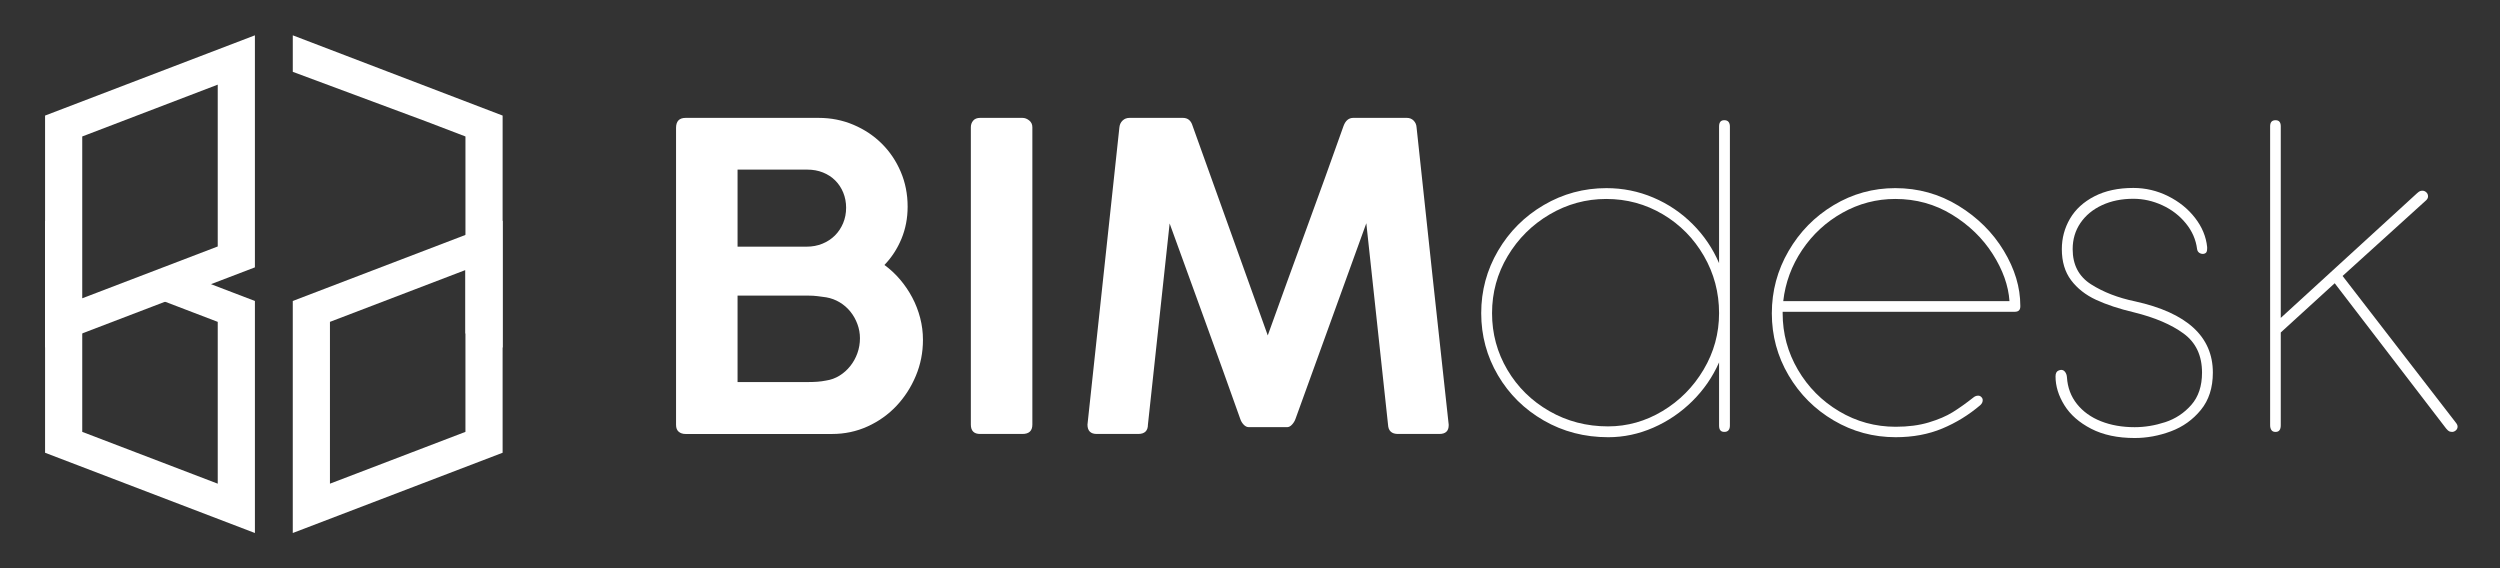
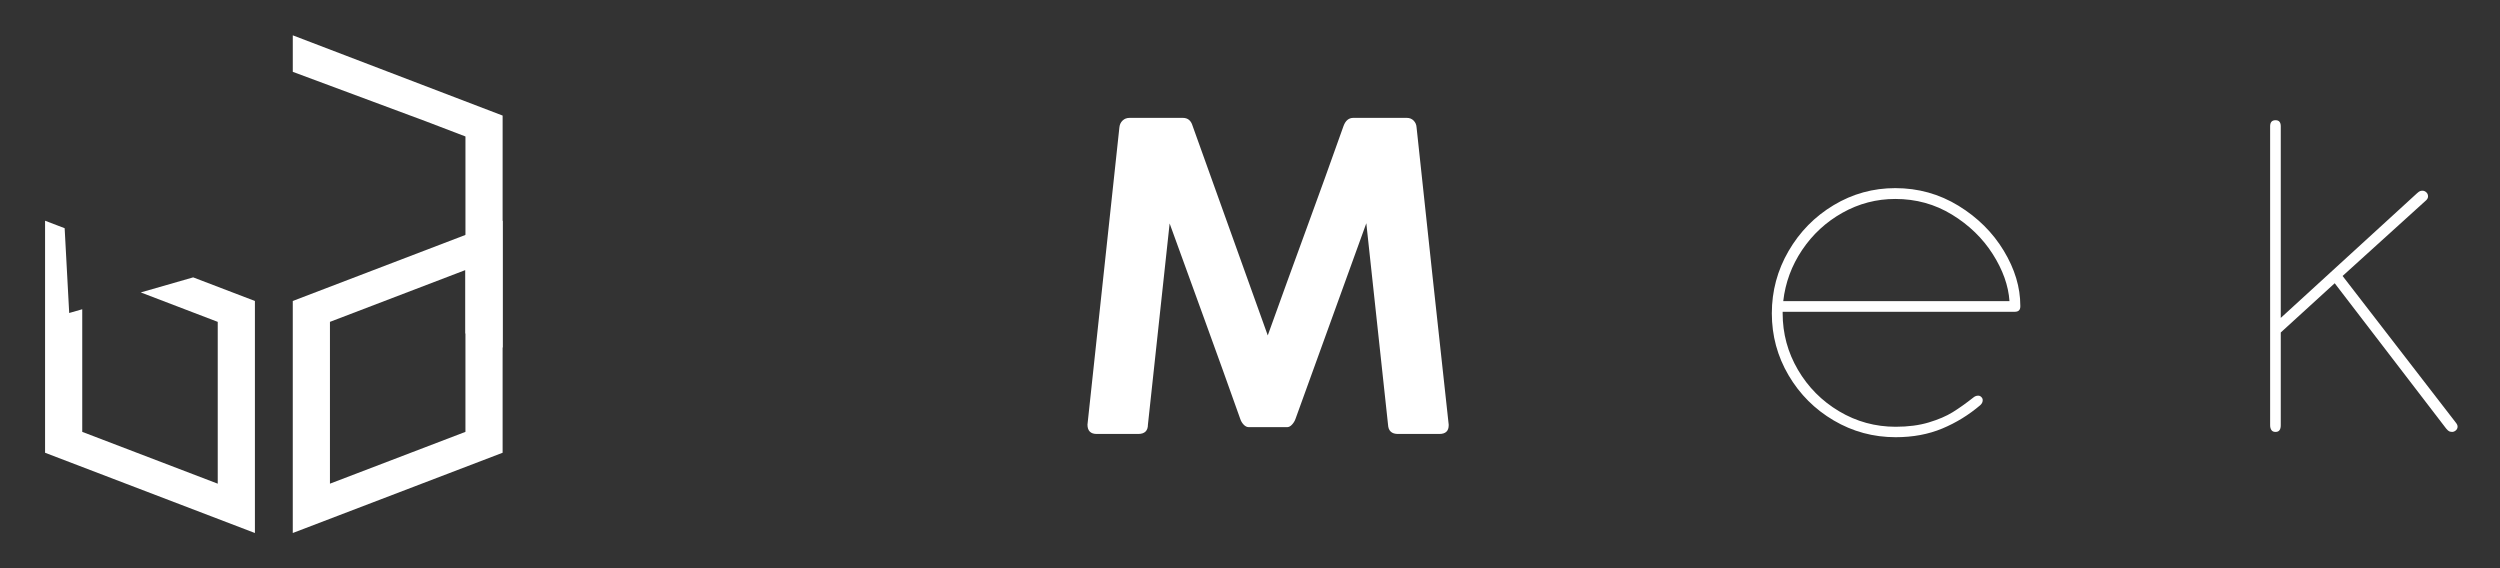
<svg xmlns="http://www.w3.org/2000/svg" width="100%" height="100%" viewBox="0 0 1100 250" version="1.1" xml:space="preserve" style="fill-rule:evenodd;clip-rule:evenodd;stroke-linejoin:round;stroke-miterlimit:2;">
  <rect x="0" y="0" width="1100" height="250" fill="#333333" stroke="none" />
  <g transform="matrix(0.494,0,0,0.494,-387.325,63.288)">
    <g transform="matrix(4.167,0,0,4.167,1550.01,62.203)">
-       <path d="M0,26.616C0,25.585 -0.183,24.576 -0.547,23.591C-0.912,22.605 -1.414,21.718 -2.051,20.929C-2.689,20.14 -3.449,19.48 -4.33,18.95C-5.212,18.42 -6.168,18.062 -7.202,17.881C-7.81,17.789 -8.424,17.707 -9.047,17.631C-9.67,17.554 -10.3,17.516 -10.938,17.516L-26.161,17.516L-26.161,35.988L-10.938,35.988C-10.3,35.988 -9.678,35.966 -9.07,35.92C-8.463,35.875 -7.855,35.792 -7.247,35.67C-6.214,35.518 -5.257,35.17 -4.376,34.624C-3.494,34.078 -2.727,33.395 -2.074,32.576C-1.421,31.757 -0.912,30.84 -0.547,29.823C-0.183,28.807 0,27.738 0,26.616M-2.958,-1.274C-2.958,-2.426 -3.163,-3.503 -3.573,-4.504C-3.983,-5.505 -4.553,-6.369 -5.282,-7.097C-6.012,-7.825 -6.886,-8.394 -7.904,-8.803C-8.922,-9.213 -10.039,-9.418 -11.254,-9.418L-26.161,-9.418L-26.161,7.052L-11.391,7.052C-10.175,7.052 -9.051,6.84 -8.018,6.415C-6.985,5.991 -6.096,5.407 -5.351,4.663C-4.607,3.921 -4.021,3.041 -3.596,2.025C-3.171,1.009 -2.958,-0.091 -2.958,-1.274M-39.31,-18.335C-39.31,-19.76 -38.628,-20.474 -37.265,-20.474L-8.809,-20.474C-6.173,-20.474 -3.696,-19.98 -1.378,-18.995C0.94,-18.009 2.956,-16.667 4.668,-14.968C6.38,-13.269 7.729,-11.268 8.714,-8.963C9.699,-6.657 10.191,-4.17 10.191,-1.501C10.191,0.955 9.751,3.246 8.872,5.369C7.992,7.492 6.779,9.357 5.232,10.965C6.475,11.875 7.598,12.922 8.599,14.104C9.6,15.287 10.461,16.56 11.184,17.926C11.906,19.291 12.467,20.74 12.867,22.271C13.267,23.803 13.467,25.373 13.467,26.98C13.467,29.679 12.958,32.243 11.943,34.669C10.926,37.095 9.546,39.234 7.803,41.084C6.058,42.934 4.003,44.398 1.638,45.474C-0.728,46.552 -3.261,47.09 -5.96,47.09L-37.262,47.09C-37.87,47.09 -38.362,46.93 -38.741,46.612C-39.121,46.294 -39.31,45.801 -39.31,45.134L-39.31,-18.335Z" style="fill:white;fill-rule:nonzero;" />
-     </g>
+       </g>
    <g transform="matrix(4.167,0,0,4.167,1648.78,250.07)">
-       <path d="M0,-63.56C0,-64.106 0.166,-64.576 0.499,-64.97C0.831,-65.364 1.33,-65.562 1.995,-65.562L11.018,-65.562C11.531,-65.562 12.015,-65.38 12.468,-65.016C12.922,-64.652 13.149,-64.166 13.149,-63.56L13.149,0C13.149,1.335 12.438,2.002 11.018,2.002L1.995,2.002C0.665,2.002 0,1.335 0,0L0,-63.56Z" style="fill:white;fill-rule:nonzero;" />
-     </g>
+       </g>
    <g transform="matrix(4.167,0,0,4.167,1781.1,250.07)">
      <path d="M0,-63.56C0.061,-64.136 0.288,-64.613 0.682,-64.993C1.076,-65.372 1.577,-65.562 2.184,-65.562L13.558,-65.562C14.62,-65.562 15.317,-64.985 15.651,-63.833L31.711,-19.064C34.411,-26.585 37.118,-34.047 39.833,-41.448C42.547,-48.849 45.239,-56.31 47.908,-63.833C48.333,-64.985 49.03,-65.562 50.001,-65.562L61.421,-65.562C62.027,-65.562 62.521,-65.364 62.899,-64.97C63.278,-64.576 63.483,-64.106 63.514,-63.56C64.636,-52.914 65.773,-42.313 66.926,-31.757C68.078,-21.202 69.23,-10.616 70.384,0L70.384,0.136C70.384,1.38 69.717,2.002 68.382,2.002L59.556,2.002C58.19,2.002 57.478,1.335 57.417,0L52.776,-43.04L37.626,-1.183C37.474,-0.758 37.231,-0.365 36.897,0C36.563,0.364 36.216,0.545 35.852,0.545L27.662,0.545C27.268,0.545 26.904,0.372 26.57,0.022C26.236,-0.326 25.994,-0.728 25.842,-1.183C23.355,-8.19 20.853,-15.151 18.335,-22.067C15.817,-28.982 13.285,-35.957 10.737,-42.995L6.097,0C6.097,1.335 5.398,2.002 4.003,2.002L-4.823,2.002C-6.158,2.002 -6.825,1.335 -6.825,0L0,-63.56Z" style="fill:white;fill-rule:nonzero;" />
    </g>
    <g transform="matrix(4.167,0,0,4.167,2301.71,140.386)">
-       <path d="M0,-9.723C-2.161,-13.468 -5.086,-16.435 -8.775,-18.624C-12.465,-20.812 -16.498,-21.907 -20.875,-21.907C-25.196,-21.907 -29.229,-20.805 -32.976,-18.603C-36.721,-16.4 -39.709,-13.432 -41.939,-9.702C-44.17,-5.969 -45.285,-1.901 -45.285,2.504C-45.285,6.881 -44.191,10.922 -42.003,14.625C-39.814,18.329 -36.826,21.268 -33.038,23.442C-29.25,25.617 -25.07,26.704 -20.496,26.704C-16.372,26.704 -12.486,25.61 -8.838,23.422C-5.191,21.233 -2.266,18.28 -0.062,14.562C2.14,10.844 3.241,6.825 3.241,2.504C3.241,-1.901 2.16,-5.977 0,-9.723M5.261,27.525C5.064,27.763 4.77,27.882 4.377,27.882L4.335,27.882C3.605,27.882 3.241,27.434 3.241,26.536L3.241,13.026C1.866,16.14 -0.042,18.904 -2.483,21.317C-4.924,23.73 -7.702,25.617 -10.816,26.977C-13.931,28.339 -17.144,29.019 -20.454,29.019C-25.505,29.019 -30.1,27.827 -34.237,25.441C-38.377,23.057 -41.639,19.838 -44.023,15.783C-46.408,11.728 -47.601,7.301 -47.601,2.504C-47.601,-2.293 -46.401,-6.741 -44.002,-10.838C-41.603,-14.934 -38.349,-18.188 -34.237,-20.602C-30.128,-23.015 -25.659,-24.222 -20.833,-24.222C-17.326,-24.222 -13.987,-23.548 -10.816,-22.201C-7.646,-20.854 -4.847,-18.967 -2.42,-16.54C0.007,-14.113 1.895,-11.328 3.241,-8.186L3.241,-37.395C3.241,-38.292 3.605,-38.742 4.335,-38.742L4.377,-38.742C4.77,-38.742 5.064,-38.622 5.261,-38.384C5.457,-38.145 5.556,-37.816 5.556,-37.395L5.556,26.536C5.556,26.957 5.457,27.287 5.261,27.525" style="fill:white;fill-rule:nonzero;" />
-     </g>
+       </g>
    <g transform="matrix(4.167,0,0,4.167,2425.16,239.376)">
      <path d="M0,-42.718C-3.507,-40.754 -6.383,-38.102 -8.627,-34.764C-10.872,-31.424 -12.22,-27.778 -12.668,-23.822L35.69,-23.822C35.466,-27.131 34.273,-30.485 32.113,-33.88C29.952,-37.275 27.048,-40.088 23.401,-42.319C19.753,-44.549 15.713,-45.664 11.28,-45.664C7.267,-45.664 3.508,-44.682 0,-42.718M-12.794,-21.212C-12.794,-16.891 -11.707,-12.871 -9.532,-9.154C-7.358,-5.436 -4.419,-2.476 -0.715,-0.274C2.988,1.929 7.015,3.03 11.364,3.03C14.029,3.03 16.386,2.722 18.435,2.104C20.482,1.488 22.187,0.758 23.548,-0.084C24.909,-0.926 26.389,-1.978 27.988,-3.24C28.297,-3.493 28.634,-3.619 28.998,-3.619C29.251,-3.619 29.462,-3.535 29.63,-3.366L29.714,-3.282C29.883,-3.114 29.967,-2.904 29.967,-2.652C29.967,-2.258 29.798,-1.907 29.462,-1.599C26.992,0.506 24.277,2.175 21.317,3.409C18.357,4.643 15.039,5.261 11.364,5.261C6.594,5.261 2.182,4.069 -1.872,1.683C-5.928,-0.7 -9.146,-3.92 -11.531,-7.975C-13.917,-12.03 -15.108,-16.442 -15.108,-21.212C-15.108,-25.981 -13.917,-30.422 -11.531,-34.532C-9.146,-38.642 -5.934,-41.911 -1.894,-44.339C2.146,-46.765 6.538,-47.979 11.28,-47.979C16.189,-47.979 20.692,-46.723 24.79,-44.212C28.886,-41.701 32.113,-38.495 34.47,-34.596C36.827,-30.696 38.005,-26.781 38.005,-22.853L38.005,-22.685C38.005,-21.927 37.612,-21.548 36.827,-21.548L-12.794,-21.548L-12.794,-21.212Z" style="fill:white;fill-rule:nonzero;" />
    </g>
    <g transform="matrix(4.167,0,0,4.167,2646.64,47.535)">
-       <path d="M0,49.493C-2.554,48.175 -4.461,46.499 -5.724,44.464C-6.986,42.431 -7.618,40.375 -7.618,38.299C-7.618,37.625 -7.394,37.204 -6.944,37.036L-6.818,36.994C-6.649,36.937 -6.51,36.909 -6.397,36.909C-6.061,36.909 -5.78,37.064 -5.556,37.372C-5.331,37.681 -5.205,38.06 -5.177,38.509C-5.036,40.697 -4.321,42.598 -3.03,44.212C-1.74,45.825 -0.028,47.053 2.104,47.894C4.236,48.736 6.636,49.157 9.302,49.157C11.462,49.157 13.637,48.799 15.825,48.084C18.014,47.368 19.872,46.14 21.401,44.401C22.931,42.662 23.695,40.36 23.695,37.499C23.695,33.851 22.383,31.066 19.76,29.144C17.136,27.222 13.608,25.715 9.175,24.62C5.977,23.862 3.262,22.965 1.031,21.927C-1.199,20.889 -2.975,19.493 -4.293,17.739C-5.612,15.985 -6.271,13.776 -6.271,11.11C-6.271,8.753 -5.688,6.579 -4.524,4.586C-3.36,2.595 -1.62,1.002 0.694,-0.191C3.01,-1.382 5.78,-1.979 9.007,-1.979C11.616,-1.979 14.092,-1.397 16.436,-0.233C18.777,0.932 20.7,2.482 22.201,4.418C23.702,6.354 24.564,8.431 24.789,10.647L24.789,10.984C24.789,11.546 24.648,11.882 24.368,11.994C24.228,12.078 24.06,12.12 23.863,12.12C23.583,12.12 23.323,12.036 23.085,11.868C22.846,11.699 22.699,11.446 22.643,11.11C22.391,9.09 21.591,7.252 20.244,5.597C18.897,3.941 17.221,2.65 15.215,1.724C13.208,0.799 11.139,0.336 9.007,0.336C6.509,0.336 4.278,0.792 2.314,1.703C0.351,2.616 -1.186,3.886 -2.294,5.513C-3.402,7.14 -3.956,9.006 -3.956,11.11C-3.956,14.45 -2.645,16.954 -0.021,18.622C2.603,20.292 5.737,21.506 9.386,22.264C20.468,24.704 26.01,29.783 26.01,37.499C26.01,40.725 25.153,43.385 23.442,45.474C21.73,47.564 19.599,49.087 17.045,50.041C14.492,50.994 11.911,51.472 9.302,51.472C5.653,51.472 2.553,50.812 0,49.493" style="fill:white;fill-rule:nonzero;" />
-     </g>
+       </g>
    <g transform="matrix(4.167,0,0,4.167,2971.59,-12.969)">
      <path d="M0,62.752C0.225,63.032 0.337,63.299 0.337,63.551C0.337,63.86 0.225,64.119 0,64.33C-0.225,64.54 -0.478,64.66 -0.757,64.688C-1.01,64.688 -1.228,64.652 -1.41,64.582C-1.593,64.513 -1.824,64.309 -2.104,63.972L-25.926,32.912L-37.457,43.434L-37.457,63.257C-37.457,64.211 -37.822,64.688 -38.552,64.688L-38.594,64.688C-38.987,64.688 -39.274,64.555 -39.456,64.288C-39.64,64.022 -39.73,63.678 -39.73,63.257L-39.73,-0.632C-39.73,-1.501 -39.352,-1.936 -38.594,-1.936L-38.552,-1.936C-37.822,-1.936 -37.457,-1.501 -37.457,-0.632L-37.457,40.319L-8.333,13.678C-8.053,13.425 -7.835,13.272 -7.681,13.215C-7.526,13.159 -7.352,13.131 -7.154,13.131C-6.874,13.131 -6.607,13.243 -6.354,13.467C-6.103,13.692 -5.977,13.987 -5.977,14.351C-5.977,14.632 -6.103,14.898 -6.354,15.151L-24.242,31.355L0,62.752Z" style="fill:white;fill-rule:nonzero;" />
    </g>
    <g transform="matrix(4.167,0,0,4.167,1011.1,181.502)">
-       <path d="M0,-66.752L-44.853,-49.598L-44.853,0L0,-17.155L0,-66.752ZM-7.946,-56.209L-7.946,-21.62L-36.907,-10.544L-36.907,-45.132L-7.946,-56.209Z" style="fill:white;fill-rule:nonzero;" />
-     </g>
+       </g>
    <g transform="matrix(4.167,0,0,4.167,1231.73,346.631)">
      <path d="M0,-66.752L-44.853,-49.598L-44.853,0L0,-17.155L0,-66.752ZM-7.946,-56.209L-7.946,-21.62L-36.907,-10.544L-36.907,-45.132L-7.946,-56.209Z" style="fill:white;fill-rule:nonzero;" />
    </g>
    <g transform="matrix(4.167,0,0,4.167,1044.84,181.502)">
      <path d="M0,-66.752L0,-58.947L28.4,-48.385L36.907,-45.132L36.907,-3.039L44.853,0L44.853,-49.598L0,-66.752Z" style="fill:white;fill-rule:nonzero;" />
    </g>
    <g transform="matrix(4.167,0,0,4.167,956.122,296.18)">
      <path d="M0,-42.536L-11.203,-39.316L5.249,-33.024L5.249,1.564L-23.712,-9.512L-23.712,-35.721L-26.501,-34.92L-27.473,-53.043L-31.658,-54.644L-31.658,-5.046L13.195,12.108L13.195,-37.489L0,-42.536Z" style="fill:white;fill-rule:nonzero;" />
    </g>
  </g>
</svg>